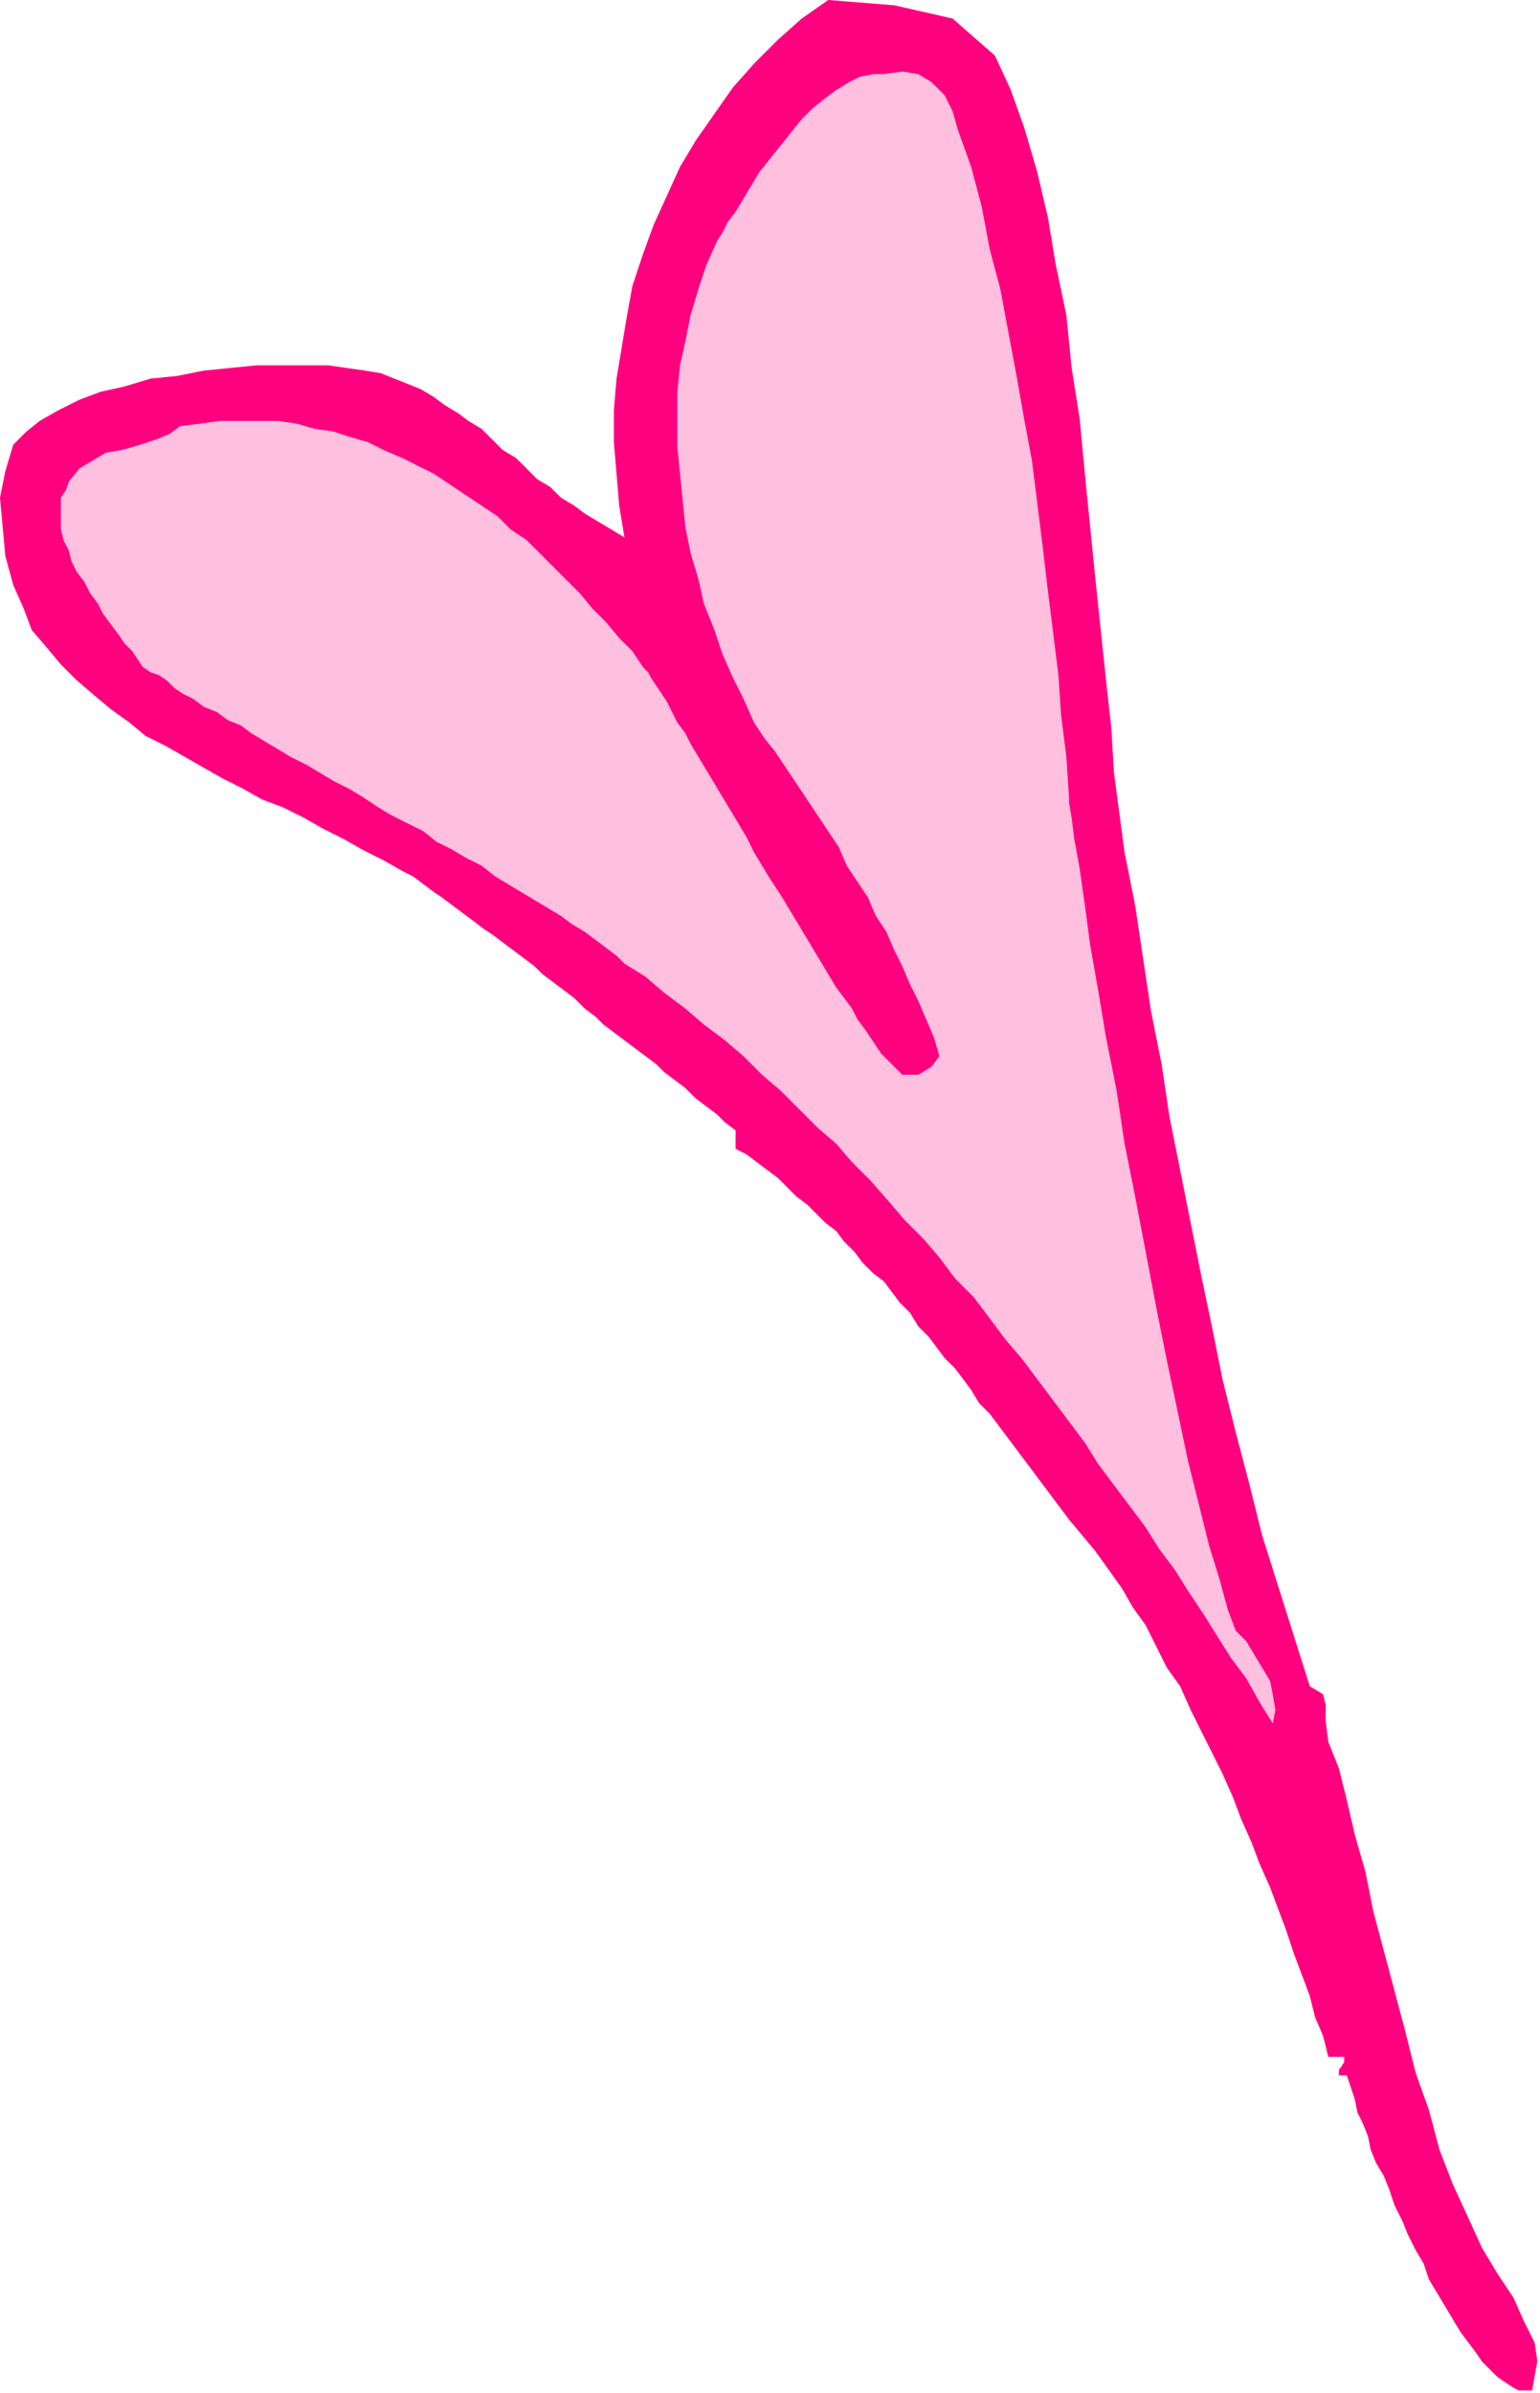
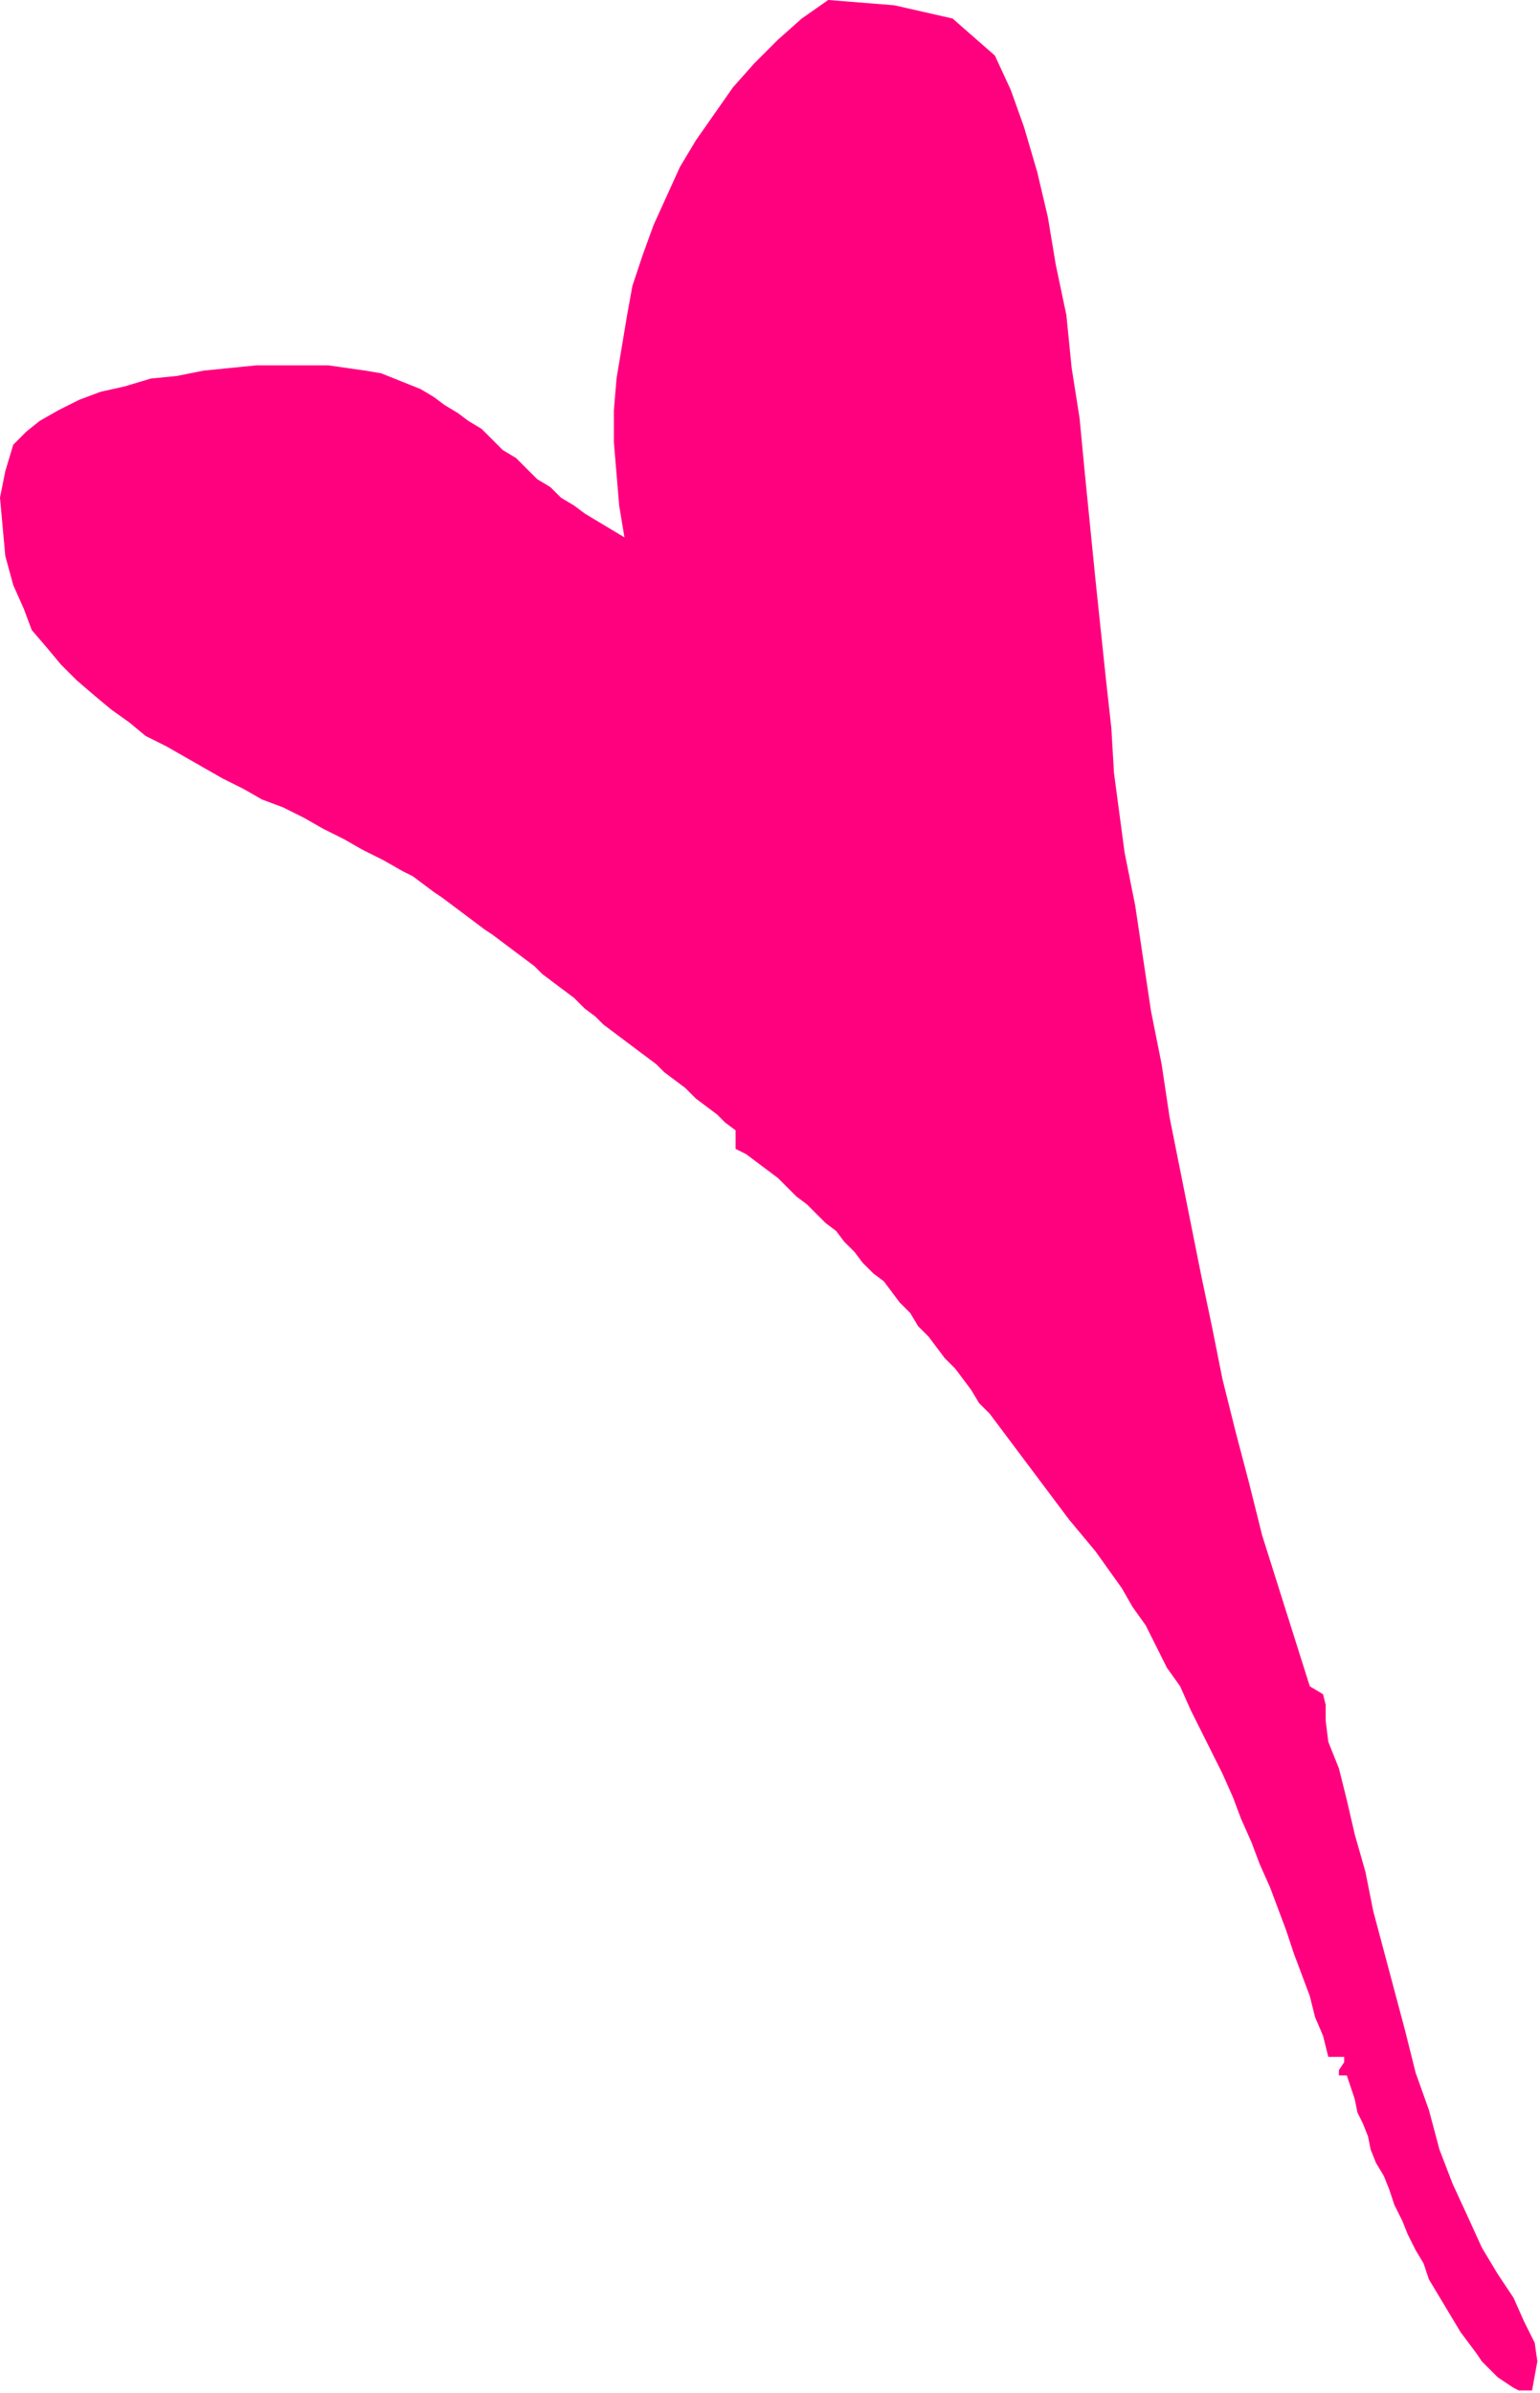
<svg xmlns="http://www.w3.org/2000/svg" xmlns:ns1="http://sodipodi.sourceforge.net/DTD/sodipodi-0.dtd" xmlns:ns2="http://www.inkscape.org/namespaces/inkscape" version="1.0" width="98.552mm" height="153.077mm" id="svg9" ns1:docname="SYSSG031.WMF">
  <ns1:namedview pagecolor="#ffffff" bordercolor="#666666" borderopacity="1" objecttolerance="10" gridtolerance="10" guidetolerance="10" ns2:pageopacity="0" ns2:pageshadow="2" ns2:window-width="640" ns2:window-height="480" id="namedview11" />
  <defs id="defs3">
    <pattern id="WMFhbasepattern" patternUnits="userSpaceOnUse" width="6" height="6" x="0" y="0" />
  </defs>
  <path style="fill:#ff007f;fill-rule:evenodd;fill-opacity:1;stroke:none;" d="  M 316.8,407.68   L 320,409.6   L 320.64,412.16   L 320.64,416   L 321.28,421.12   L 321.28,421.12   L 323.84,427.52   L 325.76,435.2   L 327.68,443.52   L 330.24,452.48   L 332.16,462.08   L 334.72,471.68   L 337.28,481.28   L 339.84,490.88   L 342.4,501.12   L 345.6,510.08   L 348.16,519.68   L 351.36,528   L 355.2,536.32   L 358.4,543.36   L 362.24,549.76   L 366.08,555.52   L 366.08,555.52   L 368.64,561.28   L 371.2,566.4   L 371.84,570.88   L 370.56,577.92   L 370.56,577.92   L 369.28,577.92   L 367.36,577.92   L 366.08,577.28   L 364.16,576   L 362.24,574.72   L 360.32,572.8   L 358.4,570.88   L 357.12,568.96   L 355.2,566.4   L 353.28,563.84   L 351.36,560.64   L 349.44,557.44   L 347.52,554.24   L 345.6,551.04   L 344.32,547.2   L 342.4,544   L 340.48,540.16   L 339.2,536.96   L 337.28,533.12   L 336,529.28   L 334.72,526.08   L 332.8,522.88   L 331.52,519.68   L 330.88,516.48   L 329.6,513.28   L 328.32,510.72   L 327.68,507.52   L 327.04,505.6   L 326.4,503.68   L 325.76,501.76   L 325.76,501.76   L 323.84,501.76   L 323.84,500.48   L 325.12,498.56   L 325.12,497.28   L 321.28,497.28   L 321.28,497.28   L 320,492.16   L 318.08,487.68   L 316.8,482.56   L 314.88,477.44   L 312.96,472.32   L 311.04,466.56   L 309.12,461.44   L 307.2,456.32   L 304.64,450.56   L 302.72,445.44   L 300.16,439.68   L 298.24,434.56   L 295.68,428.8   L 293.12,423.68   L 290.56,418.56   L 288,413.44   L 285.44,407.68   L 282.24,403.2   L 279.68,398.08   L 277.12,392.96   L 273.92,388.48   L 271.36,384   L 268.16,379.52   L 264.96,375.04   L 261.76,371.2   L 258.56,367.36   L 258.56,367.36   L 256.64,364.8   L 254.72,362.24   L 252.8,359.68   L 250.88,357.12   L 248.96,354.56   L 247.04,352   L 245.12,349.44   L 243.2,346.88   L 241.28,344.32   L 239.36,341.76   L 236.8,339.2   L 234.88,336   L 232.96,333.44   L 231.04,330.88   L 228.48,328.32   L 226.56,325.76   L 224.64,323.2   L 222.08,320.64   L 220.16,317.44   L 217.6,314.88   L 215.68,312.32   L 213.76,309.76   L 211.2,307.84   L 208.64,305.28   L 206.72,302.72   L 204.16,300.16   L 202.24,297.6   L 199.68,295.68   L 197.12,293.12   L 195.2,291.2   L 192.64,289.28   L 190.08,286.72   L 188.16,284.8   L 185.6,282.88   L 183.04,280.96   L 180.48,279.04   L 177.92,277.76   L 177.92,277.76   L 177.92,273.28   L 175.36,271.36   L 173.44,269.44   L 170.88,267.52   L 168.32,265.6   L 165.76,263.04   L 163.2,261.12   L 160.64,259.2   L 158.72,257.28   L 156.16,255.36   L 153.6,253.44   L 151.04,251.52   L 148.48,249.6   L 145.92,247.68   L 144,245.76   L 141.44,243.84   L 138.88,241.28   L 136.32,239.36   L 133.76,237.44   L 131.2,235.52   L 129.28,233.6   L 126.72,231.68   L 124.16,229.76   L 121.6,227.84   L 119.04,225.92   L 117.12,224.64   L 114.56,222.72   L 112,220.8   L 109.44,218.88   L 106.88,216.96   L 104.96,215.68   L 102.4,213.76   L 99.84,211.84   L 97.28,210.56   L 97.28,210.56   L 92.8,208   L 87.68,205.44   L 83.2,202.88   L 78.08,200.32   L 73.6,197.76   L 68.48,195.2   L 63.36,193.28   L 58.88,190.72   L 53.76,188.16   L 49.28,185.6   L 44.8,183.04   L 40.32,180.48   L 35.2,177.92   L 31.36,174.72   L 26.88,171.52   L 23.04,168.32   L 18.56,164.48   L 14.72,160.64   L 11.52,156.8   L 7.68,152.32   L 7.68,152.32   L 5.76,147.2   L 3.2,141.44   L 1.28,134.4   L 0.64,127.36   L 0,120.32   L 1.28,113.92   L 3.2,107.52   L 3.2,107.52   L 6.4,104.32   L 9.6,101.76   L 14.08,99.2   L 19.2,96.64   L 24.32,94.72   L 30.08,93.44   L 36.48,91.52   L 42.88,90.88   L 49.28,89.6   L 55.68,88.96   L 62.08,88.32   L 67.84,88.32   L 73.6,88.32   L 79.36,88.32   L 83.84,88.96   L 88.32,89.6   L 88.32,89.6   L 92.16,90.24   L 95.36,91.52   L 98.56,92.8   L 101.76,94.08   L 104.96,96   L 107.52,97.92   L 110.72,99.84   L 113.28,101.76   L 116.48,103.68   L 119.04,106.24   L 121.6,108.8   L 124.8,110.72   L 127.36,113.28   L 129.92,115.84   L 133.12,117.76   L 135.68,120.32   L 138.88,122.24   L 141.44,124.16   L 144.64,126.08   L 147.84,128   L 151.04,129.92   L 151.04,129.92   L 149.76,122.24   L 149.12,114.56   L 148.48,106.88   L 148.48,99.2   L 149.12,91.52   L 150.4,83.84   L 151.68,76.16   L 152.96,69.12   L 155.52,61.44   L 158.08,54.4   L 161.28,47.36   L 164.48,40.32   L 168.32,33.92   L 172.8,27.52   L 177.28,21.12   L 182.4,15.36   L 188.16,9.6   L 193.92,4.48   L 200.32,0   L 200.32,0   L 216.32,1.28   L 230.4,4.48   L 240.64,13.44   L 240.64,13.44   L 244.48,21.76   L 247.68,30.72   L 250.88,41.6   L 253.44,52.48   L 255.36,64   L 257.92,76.16   L 259.2,88.96   L 261.12,101.12   L 262.4,114.56   L 263.68,127.36   L 264.96,140.16   L 266.24,152.32   L 267.52,164.48   L 268.8,176   L 269.44,186.88   L 270.72,196.48   L 272,206.08   L 272,206.08   L 274.56,218.88   L 276.48,231.68   L 278.4,244.48   L 280.96,257.28   L 282.88,270.08   L 285.44,282.88   L 288,295.68   L 290.56,308.48   L 293.12,320.64   L 295.68,333.44   L 298.88,346.24   L 302.08,358.4   L 305.28,371.2   L 309.12,383.36   L 312.96,395.52   L 316.8,407.68  z " id="path5" />
-   <path style="fill:#ffbfdf;fill-rule:evenodd;fill-opacity:1;stroke:none;" d="  M 258.56,192.64   L 258.56,193.92   L 259.2,197.76   L 259.84,202.88   L 261.12,209.92   L 262.4,218.88   L 263.68,228.48   L 265.6,239.36   L 267.52,250.88   L 270.08,263.68   L 272,276.48   L 274.56,289.28   L 277.12,302.72   L 279.68,316.16   L 282.24,328.96   L 284.8,341.12   L 287.36,353.28   L 289.92,363.52   L 292.48,373.76   L 295.04,382.08   L 296.96,389.12   L 298.88,394.24   L 298.88,394.24   L 301.44,396.8   L 303.36,400   L 305.28,403.2   L 307.2,406.4   L 307.84,409.6   L 308.48,413.44   L 307.84,416.64   L 307.84,416.64   L 304.64,411.52   L 301.44,405.76   L 297.6,400.64   L 294.4,395.52   L 291.2,390.4   L 287.36,384.64   L 284.16,379.52   L 280.32,374.4   L 277.12,369.28   L 273.28,364.16   L 269.44,359.04   L 265.6,353.92   L 262.4,348.8   L 258.56,343.68   L 254.72,338.56   L 250.88,333.44   L 247.04,328.32   L 243.2,323.84   L 239.36,318.72   L 235.52,313.6   L 231.04,309.12   L 227.2,304   L 223.36,299.52   L 218.88,295.04   L 215.04,290.56   L 210.56,285.44   L 206.08,280.96   L 202.24,276.48   L 197.76,272.64   L 193.28,268.16   L 188.8,263.68   L 184.32,259.84   L 179.84,255.36   L 175.36,251.52   L 170.24,247.68   L 165.76,243.84   L 160.64,240   L 156.16,236.16   L 151.04,232.96   L 151.04,232.96   L 149.12,231.04   L 146.56,229.12   L 144,227.2   L 141.44,225.28   L 138.24,223.36   L 135.68,221.44   L 132.48,219.52   L 129.28,217.6   L 126.08,215.68   L 122.88,213.76   L 119.68,211.84   L 116.48,209.28   L 112.64,207.36   L 109.44,205.44   L 105.6,203.52   L 102.4,200.96   L 98.56,199.04   L 94.72,197.12   L 91.52,195.2   L 87.68,192.64   L 84.48,190.72   L 80.64,188.8   L 77.44,186.88   L 74.24,184.96   L 70.4,183.04   L 67.2,181.12   L 64,179.2   L 60.8,177.28   L 58.24,175.36   L 55.04,174.08   L 52.48,172.16   L 49.28,170.88   L 46.72,168.96   L 44.16,167.68   L 42.24,166.4   L 40.32,164.48   L 38.4,163.2   L 36.48,162.56   L 34.56,161.28   L 34.56,161.28   L 33.28,159.36   L 32,157.44   L 30.08,155.52   L 28.8,153.6   L 26.88,151.04   L 24.96,148.48   L 23.68,145.92   L 21.76,143.36   L 20.48,140.8   L 18.56,138.24   L 17.28,135.68   L 16.64,133.12   L 15.36,130.56   L 14.72,128   L 14.72,125.44   L 14.72,122.88   L 14.72,120.32   L 16,118.4   L 16.64,116.48   L 16.64,116.48   L 19.2,113.28   L 22.4,111.36   L 25.6,109.44   L 29.44,108.8   L 33.92,107.52   L 37.76,106.24   L 40.96,104.96   L 43.52,103.04   L 43.52,103.04   L 48.64,102.4   L 53.12,101.76   L 58.24,101.76   L 62.72,101.76   L 67.2,101.76   L 71.68,102.4   L 76.16,103.68   L 80.64,104.32   L 84.48,105.6   L 88.96,106.88   L 92.8,108.8   L 97.28,110.72   L 101.12,112.64   L 104.96,114.56   L 108.8,117.12   L 112.64,119.68   L 116.48,122.24   L 120.32,124.8   L 123.52,128   L 127.36,130.56   L 130.56,133.76   L 133.76,136.96   L 136.96,140.16   L 140.16,143.36   L 143.36,147.2   L 146.56,150.4   L 149.76,154.24   L 152.96,157.44   L 155.52,161.28   L 155.52,161.28   L 156.8,162.56   L 157.44,163.84   L 158.72,165.76   L 160,167.68   L 161.28,169.6   L 162.56,172.16   L 163.84,174.72   L 165.76,177.28   L 167.04,179.84   L 168.96,183.04   L 170.88,186.24   L 172.8,189.44   L 174.72,192.64   L 176.64,195.84   L 178.56,199.04   L 180.48,202.24   L 182.4,206.08   L 184.32,209.28   L 186.24,212.48   L 188.8,216.32   L 190.72,219.52   L 192.64,222.72   L 194.56,225.92   L 196.48,229.12   L 198.4,232.32   L 200.32,235.52   L 202.24,238.72   L 204.16,241.28   L 206.08,243.84   L 207.36,246.4   L 209.28,248.96   L 210.56,250.88   L 211.84,252.8   L 213.12,254.72   L 214.4,256   L 215.68,257.28   L 216.96,258.56   L 217.6,259.2   L 218.24,259.84   L 218.24,259.84   L 222.08,259.84   L 225.28,257.92   L 227.2,255.36   L 227.2,255.36   L 225.92,250.88   L 224,246.4   L 222.08,241.92   L 220.16,238.08   L 218.24,233.6   L 216.32,229.76   L 214.4,225.28   L 211.84,221.44   L 209.92,216.96   L 207.36,213.12   L 204.8,209.28   L 202.88,204.8   L 200.32,200.96   L 197.76,197.12   L 195.2,193.28   L 192.64,189.44   L 190.08,185.6   L 187.52,181.76   L 184.96,178.56   L 182.4,174.72   L 182.4,174.72   L 179.84,168.96   L 177.28,163.84   L 174.72,158.08   L 172.8,152.32   L 170.24,145.92   L 168.96,140.16   L 167.04,133.76   L 165.76,127.36   L 165.12,120.96   L 164.48,114.56   L 163.84,108.16   L 163.84,101.12   L 163.84,94.72   L 164.48,88.32   L 165.76,82.56   L 167.04,76.16   L 168.96,69.76   L 170.88,64   L 173.44,58.24   L 173.44,58.24   L 174.72,56.32   L 176,53.76   L 177.92,51.2   L 179.84,48   L 181.76,44.8   L 183.68,41.6   L 186.24,38.4   L 188.8,35.2   L 191.36,32   L 193.92,28.8   L 196.48,26.24   L 199.68,23.68   L 202.24,21.76   L 205.44,19.84   L 208,18.56   L 211.2,17.92   L 213.76,17.92   L 213.76,17.92   L 218.24,17.28   L 222.08,17.92   L 225.28,19.84   L 228.48,23.04   L 230.4,26.88   L 231.68,31.36   L 231.68,31.36   L 234.88,40.32   L 237.44,49.92   L 239.36,60.16   L 241.92,69.76   L 243.84,80   L 245.76,90.24   L 247.68,101.12   L 249.6,111.36   L 250.88,121.6   L 252.16,131.84   L 253.44,142.72   L 254.72,152.96   L 256,163.2   L 256.64,172.8   L 257.92,183.04   L 258.56,192.64  z " id="path7" />
</svg>